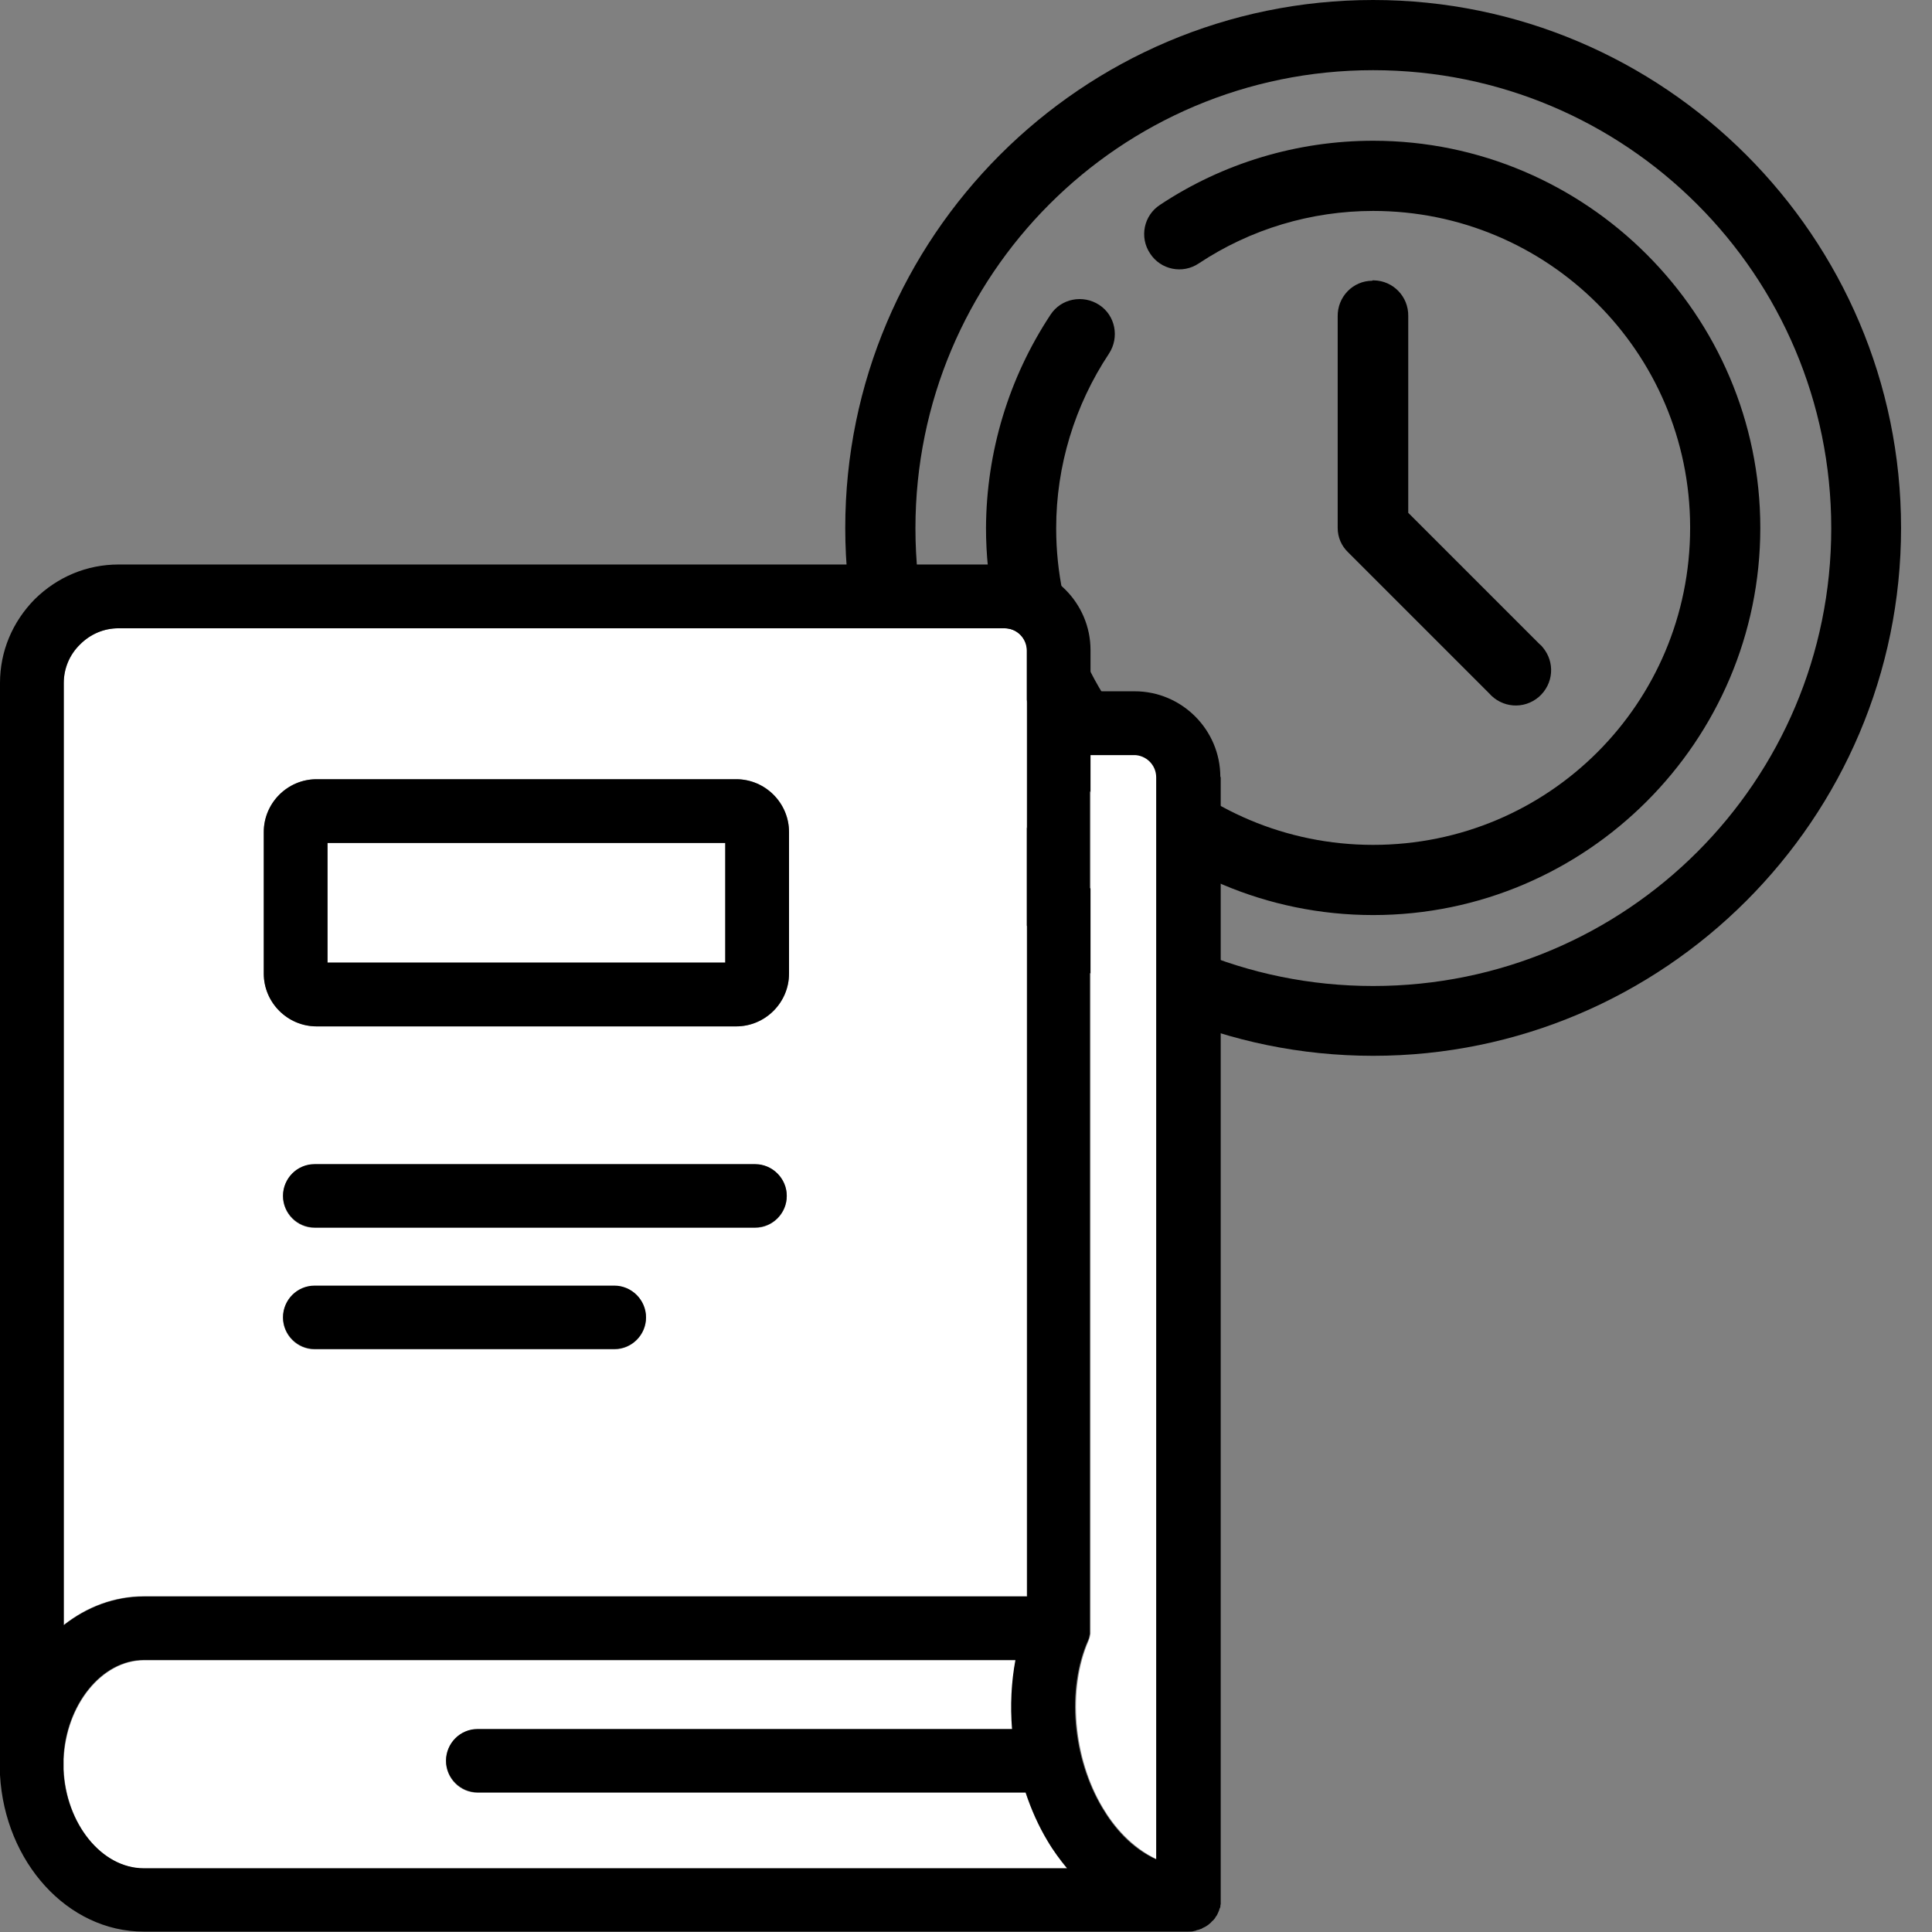
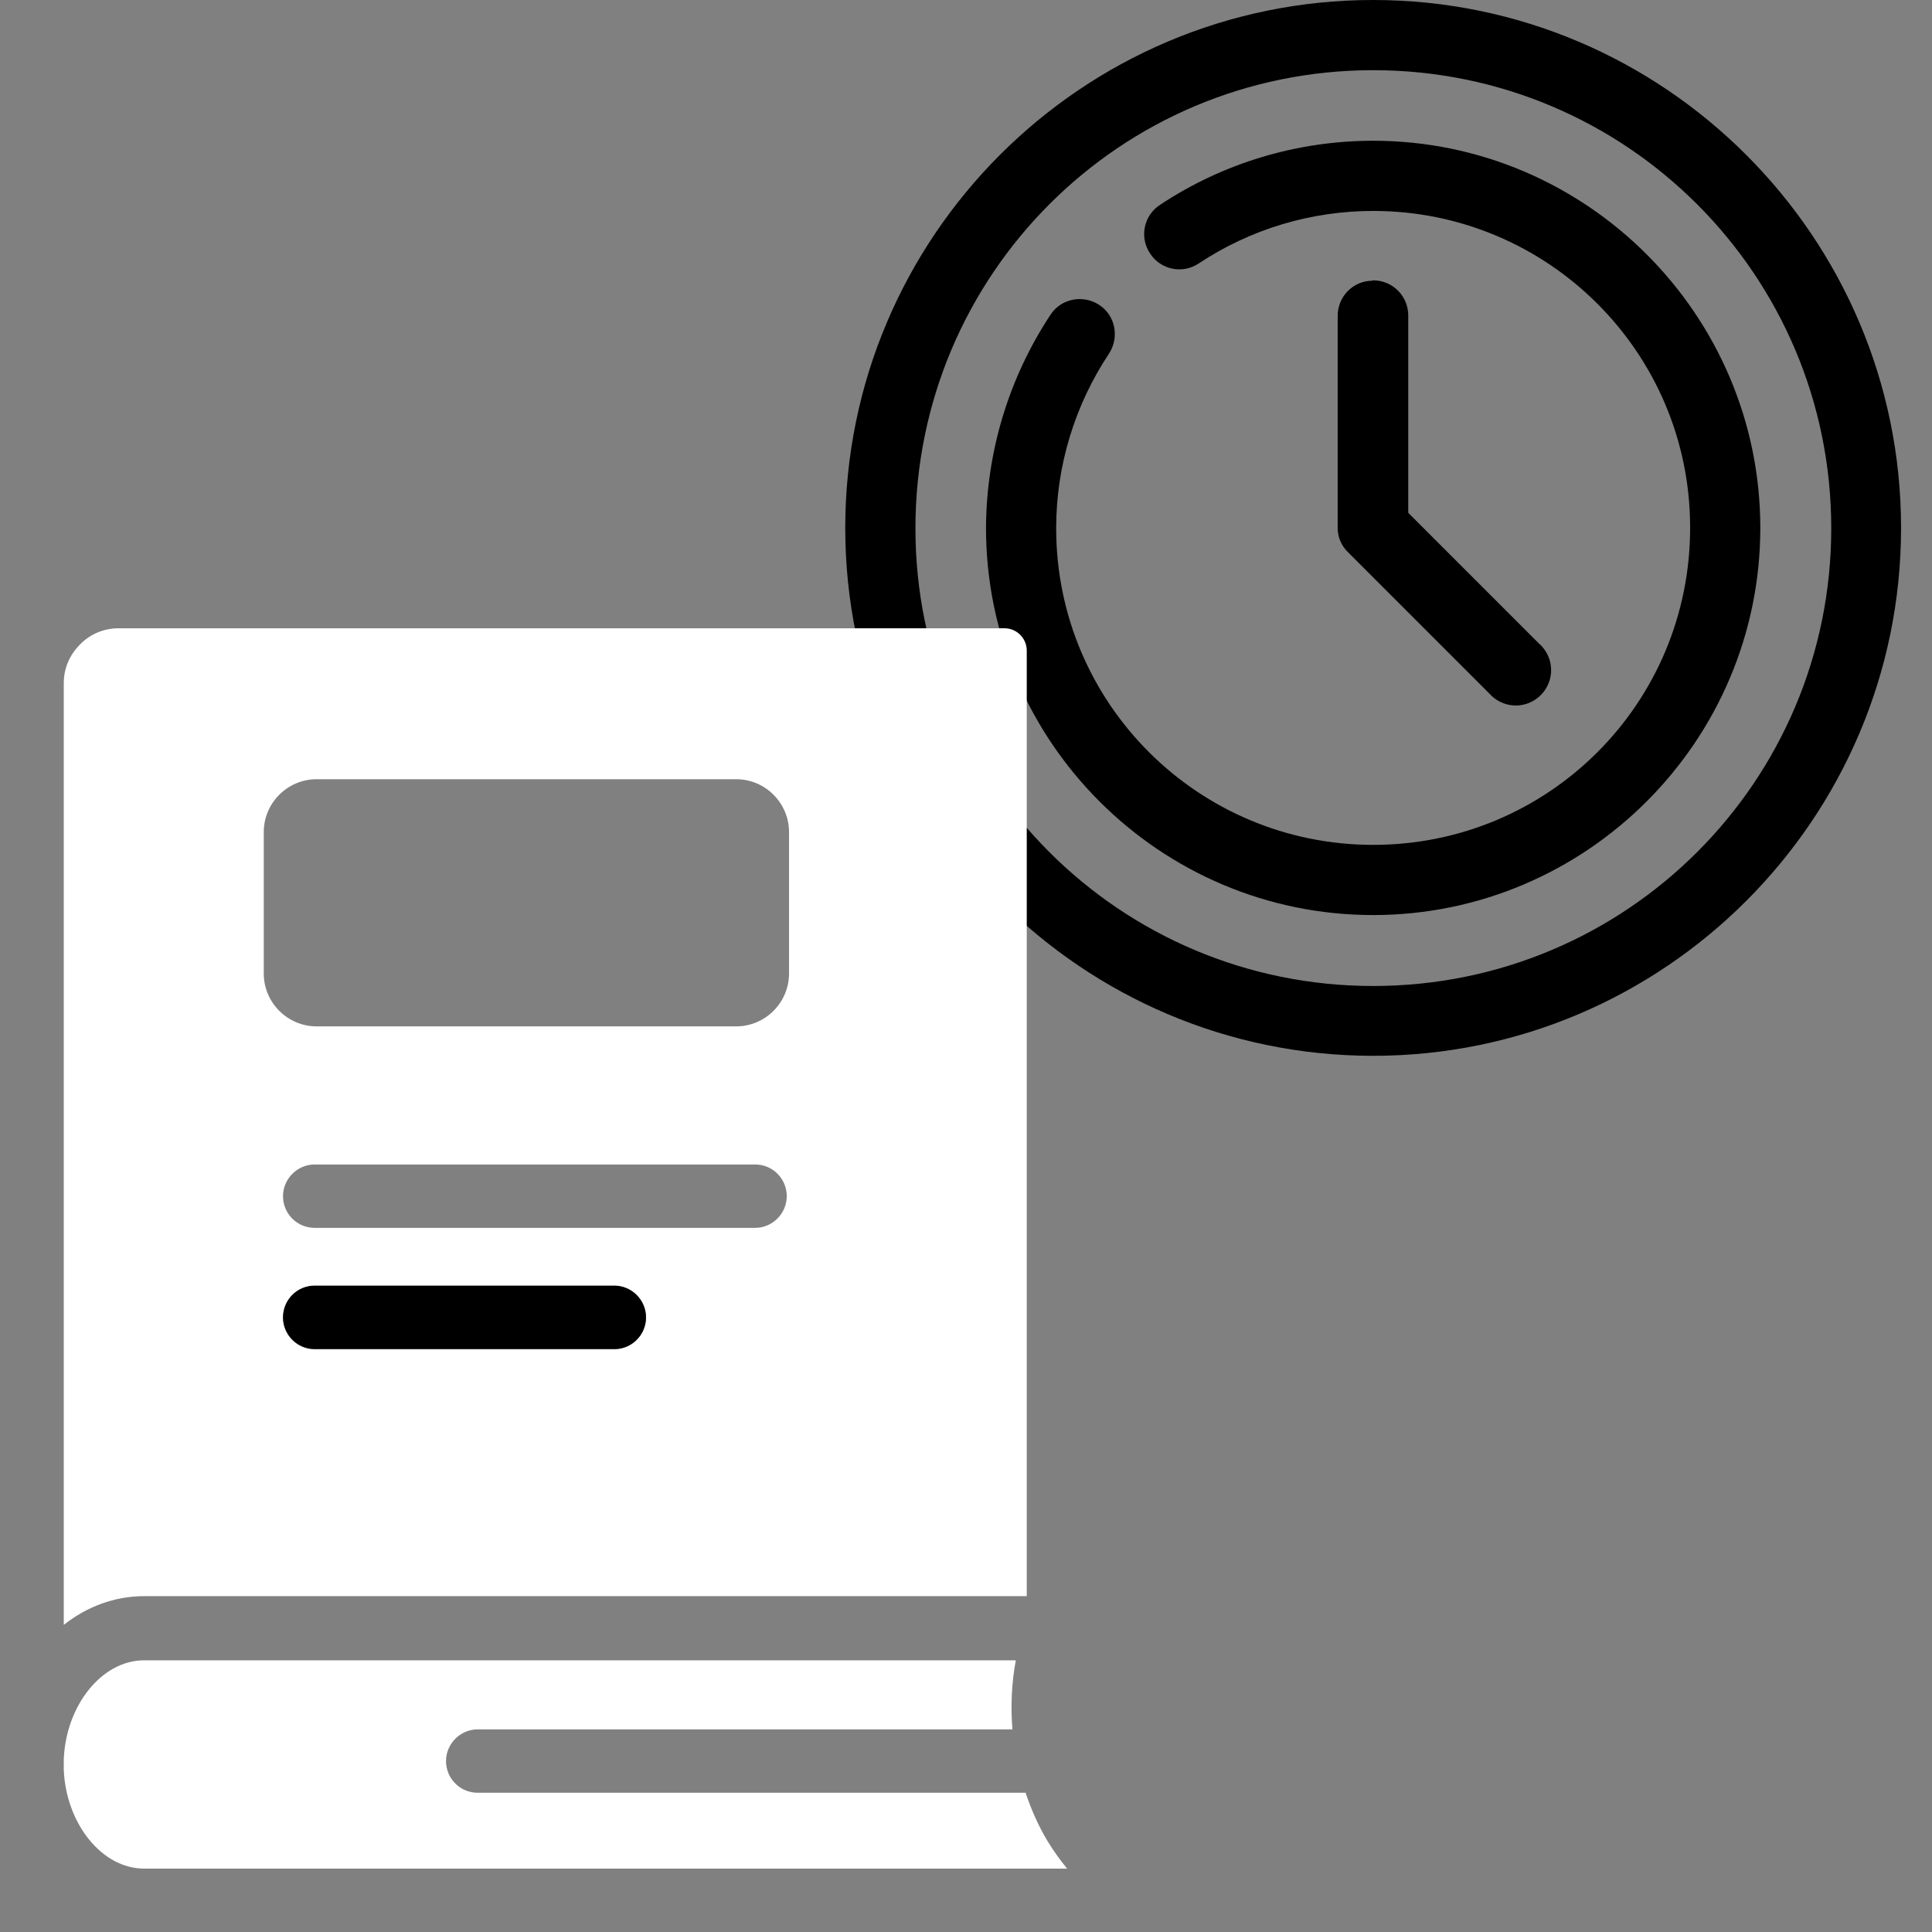
<svg xmlns="http://www.w3.org/2000/svg" id="education" version="1.1" viewBox="0 0 512 512">
  <rect x="0" y="0" width="512" height="512" fill="#808080" stroke="none" />
  <defs>
    <style> .st0 { fill-rule: evenodd; } .st1 { fill: #fff; } </style>
  </defs>
  <path class="st0" d="M363.9,0c-77.2,0-139.9,62.8-139.9,139.9s62.8,139.9,139.9,139.9,139.9-62.8,139.9-139.9S441,0,363.9,0ZM363.9,18.6c67.1,0,121.4,54.3,121.4,121.4s-54.3,121.3-121.4,121.3-121.3-54.2-121.3-121.3,54.2-121.4,121.3-121.4ZM363.9,37.3c-20.1,0-39.8,5.9-56.5,17-4.3,2.8-5.5,8.6-2.6,12.9,2.8,4.3,8.6,5.5,12.9,2.6,13.7-9.1,29.8-13.9,46.2-13.9,46.3,0,83.9,37.4,84,83.7,0,0,0,.2,0,.3,0,46.5-37.5,84-84,84-46.3,0-83.9-37.4-84-83.7,0,0,0-.2,0-.3,0-16.4,4.9-32.5,14-46.2,2.8-4.3,1.7-10.1-2.6-12.9-4.3-2.8-10.1-1.7-12.9,2.6h0c-11.1,16.8-17,36.4-17.1,56.5,0,56.6,46.1,102.6,102.6,102.6s102.6-46.1,102.6-102.6-46.1-102.6-102.6-102.6ZM363.7,74.4c-5.2,0-9.3,4.3-9.2,9.5,0,0,0,0,0,0v56c0,2.5,1,4.8,2.8,6.5l37.3,37.3c3.4,3.9,9.2,4.4,13.2,1,3.9-3.4,4.4-9.2,1-13.2-.3-.4-.7-.7-1-1l-34.6-34.6v-52.1c.1-5.2-4-9.4-9.1-9.5-.1,0-.2,0-.4,0Z" />
  <g>
    <path class="st1" d="M271.8,475.1H126.6c-4.7,0-8.4-3.8-8.4-8.4s3.8-8.4,8.4-8.4h141.7c-.5-6.2-.2-12.4.9-18.3H38.2c-11.2,0-20.7,11.9-21.3,26.2v2.8c.6,14.3,10.1,26.2,21.3,26.2h244.6c-1.9-2.3-3.6-4.7-5.2-7.3-2.4-4-4.3-8.3-5.8-12.8Z" />
-     <rect class="st1" x="86.8" y="223.4" width="105.4" height="31.7" />
    <path class="st1" d="M272.1,423.1v-250.7c0-3.2-2.6-5.9-5.9-5.9H31.4c-3.8,0-7.5,1.5-10.2,4.3h0c-2.8,2.8-4.3,6.4-4.3,10.2v249.6c6.1-4.8,13.4-7.6,21.3-7.6h233.9ZM162.8,357.6h-79.4c-4.7,0-8.4-3.8-8.4-8.4s3.8-8.4,8.4-8.4h79.4c4.7,0,8.4,3.8,8.4,8.4s-3.8,8.4-8.4,8.4ZM200.1,325.4h-116.7c-4.7,0-8.4-3.8-8.4-8.4s3.8-8.4,8.4-8.4h116.7c4.7,0,8.4,3.8,8.4,8.4s-3.8,8.4-8.4,8.4ZM69.9,220.5c0-7.7,6.3-14,14-14h111.2c7.7,0,14,6.3,14,14v37.5c0,7.7-6.3,14-14,14h-111.2c-7.7,0-14-6.3-14-14v-37.5Z" />
-     <path class="st1" d="M300.7,200.1h-11.7v231.4c0,.3,0,.6,0,.9,0,.2,0,.4,0,.6-.1.6-.3,1.3-.5,1.8,0,0,0,0,0,0-5.6,12.9-4.1,31.1,3.8,44.3h0c2.9,4.9,7.6,10.5,14.4,13.7V205.9c0-3.2-2.6-5.9-5.9-5.9Z" />
-     <path d="M83.9,272h111.2c7.7,0,14-6.3,14-14v-37.5c0-7.7-6.3-14-14-14h-111.2c-7.7,0-14,6.3-14,14v37.5c0,7.7,6.3,14,14,14ZM86.8,223.4h105.4v31.7h-105.4v-31.7Z" />
    <path d="M162.8,340.7h-79.4c-4.7,0-8.4,3.8-8.4,8.4s3.8,8.4,8.4,8.4h79.4c4.7,0,8.4-3.8,8.4-8.4s-3.8-8.4-8.4-8.4Z" />
-     <path d="M200.1,308.5h-116.7c-4.7,0-8.4,3.8-8.4,8.4s3.8,8.4,8.4,8.4h116.7c4.7,0,8.4-3.8,8.4-8.4s-3.8-8.4-8.4-8.4Z" />
-     <path d="M323.4,205.9c0-12.5-10.2-22.7-22.7-22.7h-11.7v-10.9c0-12.5-10.2-22.7-22.7-22.7H31.4c-8.4,0-16.2,3.3-22.2,9.2C3.3,164.8,0,172.6,0,181v285.2C0,466.7,0,467.1,0,467.5s0,.9,0,1.3v.9c0,.2,0,.5,0,.7,1.3,23.1,17.9,41.5,38.1,41.5h276.8c.6,0,1.1,0,1.7-.2.2,0,.4-.1.6-.2.3,0,.7-.2,1-.3.2,0,.4-.2.6-.3.3-.1.6-.3.8-.4.2-.1.4-.3.6-.4.2-.2.5-.4.7-.6.2-.2.3-.4.5-.5.2-.2.4-.4.6-.7.1-.2.2-.4.4-.6.1-.2.3-.5.4-.8.1-.2.2-.5.3-.7,0-.3.2-.5.3-.8,0-.3,0-.5.1-.8,0-.2,0-.5,0-.7,0,0,0-.1,0-.2,0,0,0-.1,0-.2V205.9ZM16.9,181c0-3.8,1.5-7.5,4.3-10.2h0c2.8-2.8,6.4-4.3,10.2-4.3h234.9c3.2,0,5.9,2.6,5.9,5.9v250.7H38.2c-7.9,0-15.2,2.8-21.3,7.6v-249.6ZM90.2,495.1h-52.1c-11.2,0-20.7-11.9-21.3-26.2v-2.8c.6-14.3,10.1-26.2,21.3-26.2h231c-1.1,5.9-1.4,12.1-.9,18.3H126.6c-4.7,0-8.4,3.8-8.4,8.4s3.8,8.4,8.4,8.4h145.2c1.5,4.5,3.4,8.8,5.8,12.8,1.5,2.6,3.3,5,5.2,7.3H90.2ZM306.5,492.8c-6.9-3.1-11.5-8.8-14.4-13.7h0c-7.9-13.2-9.5-31.4-3.8-44.3,0,0,0,0,0,0,.3-.6.4-1.2.5-1.8,0-.2,0-.4,0-.6,0-.3,0-.6,0-.9v-231.4h11.7c3.2,0,5.9,2.6,5.9,5.9v286.9Z" />
  </g>
</svg>